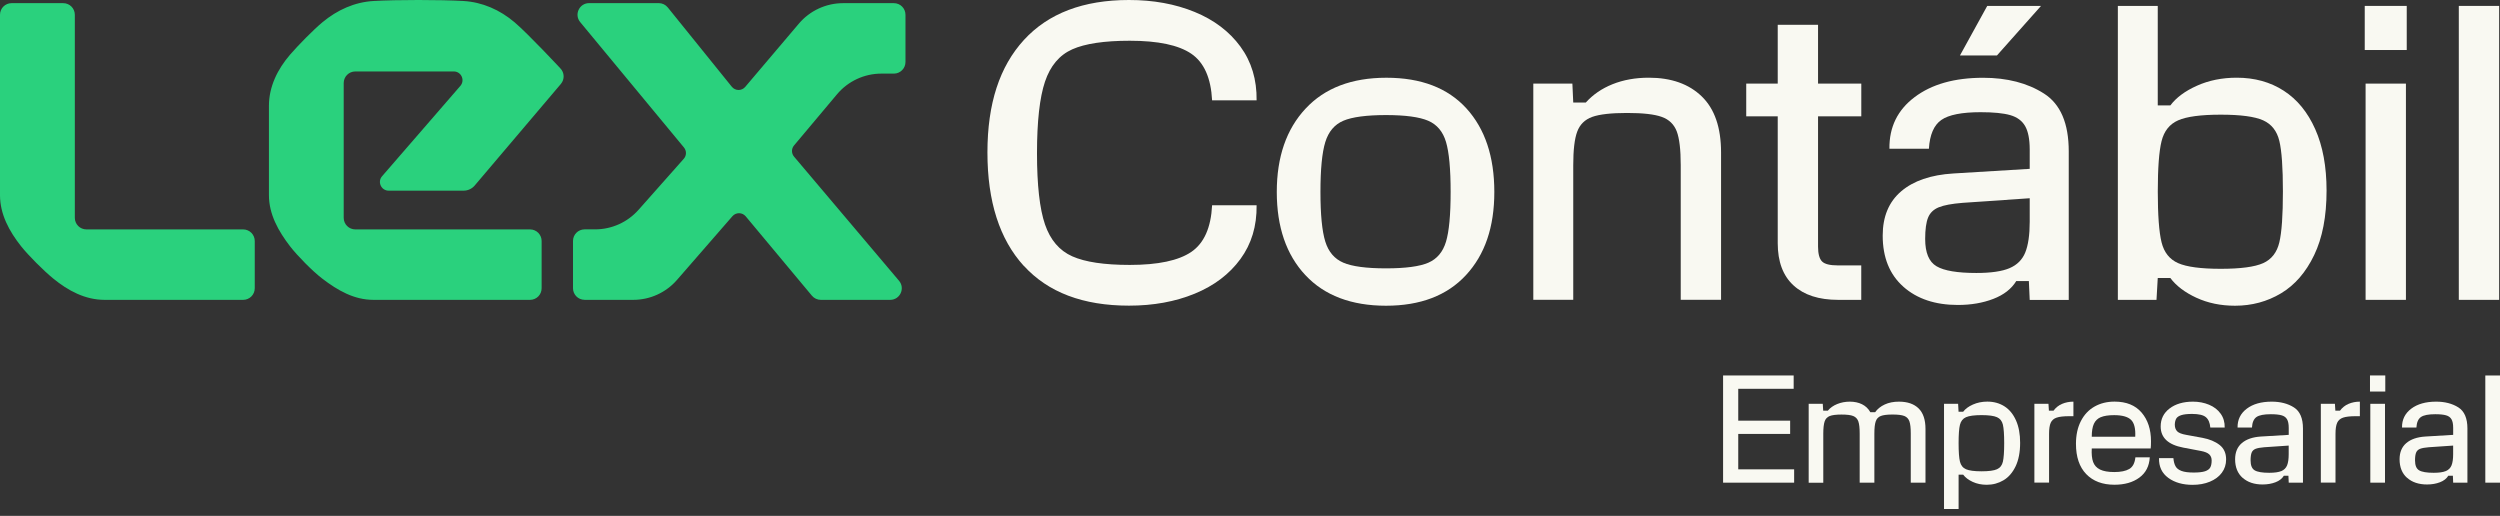
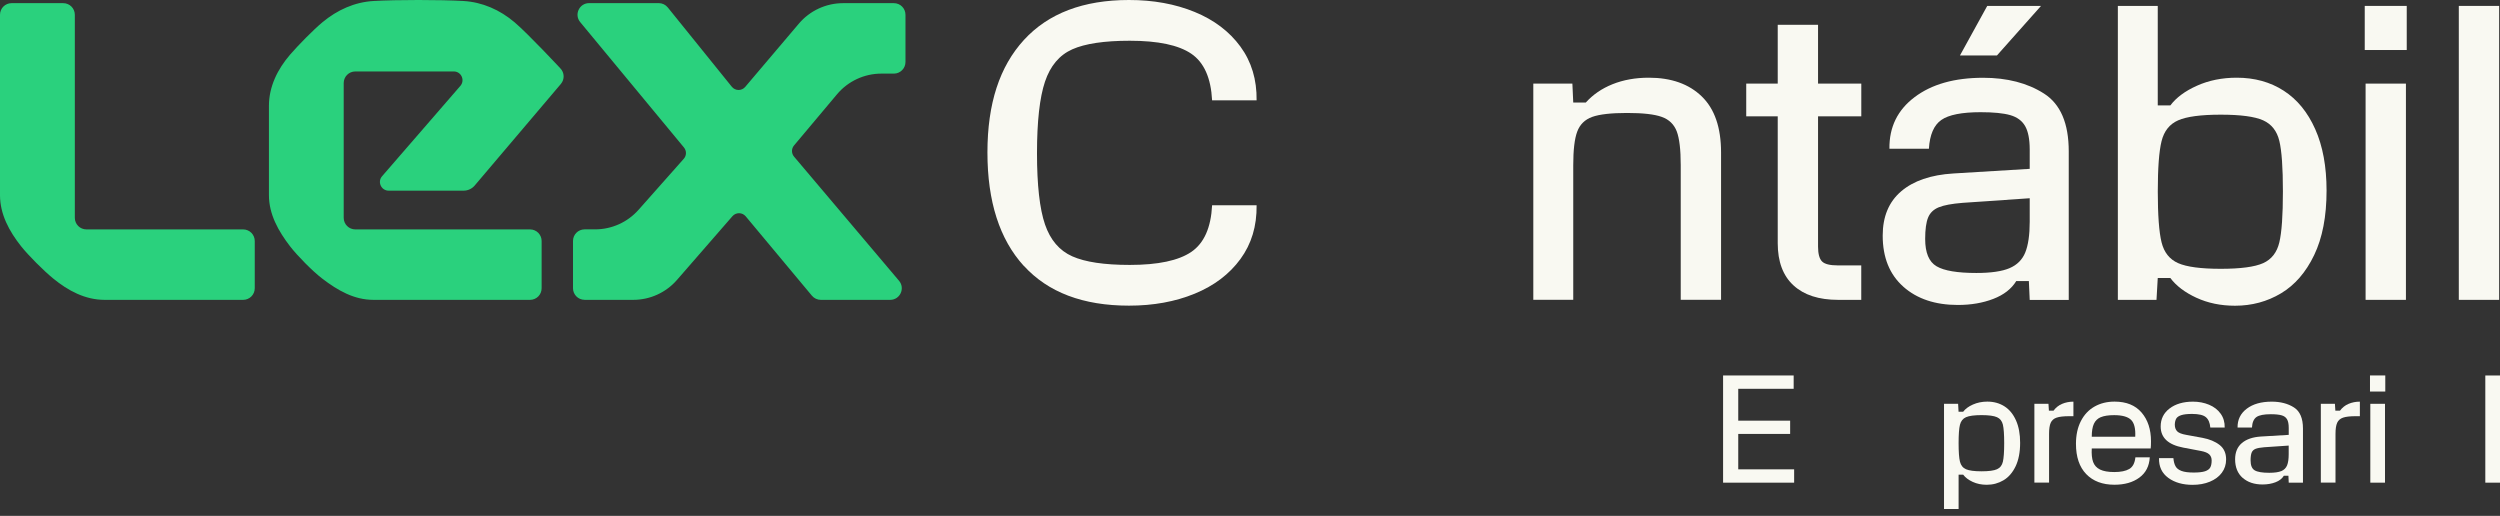
<svg xmlns="http://www.w3.org/2000/svg" width="189" height="39" viewBox="0 0 189 39" fill="none">
  <rect x="0" y="0" width="189" height="39" fill="#333333" stroke="none" />
  <path d="M77.395 20.098C75.566 18.088 74.65 15.232 74.65 11.527C74.65 7.823 75.569 5.031 77.411 3.018C79.255 1.008 81.9 0 85.35 0C87.192 0 88.846 0.3 90.317 0.904C91.788 1.508 92.94 2.381 93.777 3.524C94.613 4.667 95.021 6.021 94.999 7.587H91.635C91.549 5.896 91.025 4.719 90.063 4.063C89.101 3.407 87.55 3.08 85.411 3.08C83.484 3.08 82.035 3.297 81.063 3.729C80.089 4.164 79.403 4.979 79.001 6.174C78.6 7.369 78.397 9.174 78.397 11.586C78.397 13.997 78.6 15.793 79.001 16.966C79.403 18.14 80.092 18.946 81.063 19.378C82.038 19.813 83.487 20.028 85.411 20.028C87.55 20.028 89.098 19.7 90.063 19.044C91.025 18.388 91.549 17.215 91.635 15.52H94.999C95.021 17.086 94.613 18.44 93.777 19.583C92.94 20.726 91.788 21.6 90.317 22.203C88.846 22.807 87.192 23.107 85.35 23.107C81.878 23.107 79.228 22.102 77.398 20.092L77.395 20.098Z" fill="#F9F9F2" />
-   <path d="M98.683 20.797C97.242 19.252 96.525 17.157 96.525 14.512C96.525 11.868 97.249 9.766 98.701 8.212C100.15 6.655 102.188 5.877 104.811 5.877C107.434 5.877 109.45 6.649 110.86 8.194C112.266 9.738 112.971 11.843 112.971 14.512C112.971 17.181 112.257 19.252 110.829 20.797C109.401 22.341 107.385 23.113 104.78 23.113C102.176 23.113 100.123 22.341 98.686 20.797H98.683ZM107.986 19.859C108.641 19.574 109.086 19.044 109.318 18.272C109.551 17.5 109.668 16.246 109.668 14.509C109.668 12.772 109.551 11.515 109.318 10.731C109.086 9.949 108.635 9.413 107.97 9.128C107.305 8.843 106.239 8.699 104.78 8.699C103.322 8.699 102.225 8.843 101.557 9.128C100.889 9.413 100.435 9.953 100.19 10.746C99.948 11.54 99.826 12.793 99.826 14.509C99.826 16.225 99.948 17.472 100.19 18.256C100.432 19.041 100.889 19.574 101.557 19.859C102.222 20.144 103.297 20.288 104.78 20.288C106.263 20.288 107.33 20.144 107.986 19.859Z" fill="#F9F9F2" />
  <path d="M115.918 22.669V6.321H118.872L118.937 7.749H119.89C120.42 7.158 121.091 6.695 121.906 6.367C122.721 6.04 123.637 5.874 124.651 5.874C126.343 5.874 127.679 6.346 128.65 7.287C129.625 8.227 130.112 9.64 130.112 11.524V22.666H127.063V12.474C127.063 11.31 126.962 10.464 126.763 9.934C126.56 9.404 126.187 9.039 125.635 8.84C125.083 8.638 124.207 8.54 123 8.54C121.793 8.54 120.916 8.641 120.365 8.84C119.813 9.042 119.439 9.41 119.237 9.953C119.035 10.492 118.937 11.344 118.937 12.508V22.666H115.922L115.918 22.669Z" fill="#F9F9F2" />
  <path d="M138.967 22.669C137.506 22.669 136.381 22.304 135.588 21.575C134.794 20.846 134.396 19.782 134.396 18.385V8.797H132.015V6.321H134.396V1.875H137.444V6.318H140.714V8.794H137.444V18.637C137.444 19.188 137.546 19.562 137.745 19.764C137.947 19.966 138.342 20.064 138.934 20.064H140.711V22.669H138.964H138.967Z" fill="#F9F9F2" />
  <path d="M143.889 21.67C142.853 20.751 142.332 19.464 142.332 17.812C142.332 16.372 142.798 15.257 143.729 14.463C144.661 13.669 145.972 13.219 147.667 13.115L153.446 12.765V11.304C153.446 10.523 153.329 9.928 153.097 9.527C152.864 9.125 152.487 8.849 151.969 8.702C151.451 8.555 150.703 8.482 149.732 8.482C148.313 8.482 147.324 8.678 146.763 9.07C146.202 9.462 145.89 10.185 145.825 11.246H142.841C142.819 9.615 143.454 8.313 144.747 7.342C146.037 6.367 147.762 5.88 149.922 5.88C151.742 5.88 153.277 6.275 154.524 7.072C155.772 7.866 156.397 9.321 156.397 11.439V22.675H153.446L153.382 21.247H152.429C152.067 21.839 151.491 22.289 150.697 22.595C149.904 22.902 149.009 23.055 148.016 23.055C146.303 23.055 144.927 22.595 143.889 21.673V21.67ZM151.92 20.273C152.493 20.031 152.888 19.632 153.112 19.081C153.333 18.532 153.446 17.757 153.446 16.764V14.987L148.365 15.336C147.56 15.401 146.962 15.511 146.573 15.67C146.181 15.83 145.911 16.087 145.764 16.449C145.617 16.807 145.543 17.349 145.543 18.067C145.543 19.105 145.828 19.792 146.401 20.129C146.974 20.469 147.976 20.637 149.416 20.637C150.517 20.637 151.353 20.515 151.923 20.273H151.92ZM154.301 0.447L150.967 4.195H148.172L150.235 0.447H154.298H154.301Z" fill="#F9F9F2" />
  <path d="M166.046 22.51C165.179 22.108 164.523 21.612 164.078 21.017H163.126L163.031 22.669H160.11V0.447H163.126V7.97H164.078C164.523 7.379 165.194 6.879 166.095 6.478C166.993 6.076 167.995 5.874 169.095 5.874C170.449 5.874 171.635 6.202 172.649 6.858C173.666 7.513 174.46 8.482 175.03 9.763C175.603 11.043 175.888 12.594 175.888 14.414C175.888 16.363 175.575 17.987 174.95 19.286C174.325 20.588 173.489 21.55 172.444 22.176C171.399 22.801 170.238 23.113 168.969 23.113C167.89 23.113 166.916 22.911 166.049 22.51H166.046ZM171.096 19.893C171.73 19.608 172.137 19.084 172.318 18.321C172.499 17.558 172.588 16.28 172.588 14.478C172.588 12.677 172.499 11.405 172.318 10.654C172.137 9.903 171.73 9.386 171.096 9.098C170.461 8.813 169.392 8.669 167.89 8.669C166.389 8.669 165.313 8.813 164.667 9.098C164.02 9.383 163.604 9.907 163.414 10.669C163.224 11.432 163.129 12.701 163.129 14.478C163.129 16.256 163.224 17.558 163.414 18.321C163.604 19.084 164.02 19.608 164.667 19.893C165.313 20.178 166.386 20.322 167.89 20.322C169.395 20.322 170.461 20.178 171.096 19.893Z" fill="#F9F9F2" />
  <path d="M181.949 3.781H178.774V0.447H181.949V3.781ZM181.888 22.669H178.839V6.321H181.888V22.669Z" fill="#F9F9F2" />
  <path d="M188.935 22.669H185.886V0.447H188.935V22.669Z" fill="#F9F9F2" />
  <path d="M28.23 22.669H40.071C40.555 22.669 40.947 22.277 40.947 21.793V18.22C40.947 17.736 40.555 17.343 40.071 17.343H26.861C26.377 17.343 25.984 16.951 25.984 16.467V6.279C25.984 5.794 26.377 5.402 26.861 5.402H34.307C34.867 5.402 35.171 6.058 34.809 6.487L28.88 13.329C28.515 13.755 28.822 14.414 29.383 14.414H35.048C35.37 14.414 35.676 14.273 35.885 14.028L42.402 6.346C42.697 6 42.678 5.482 42.356 5.16C42.356 5.16 39.93 2.559 38.909 1.691C37.797 0.748 36.479 0.159 35.021 0.074C33.292 -0.025 29.974 -0.025 28.258 0.074C26.806 0.156 25.5 0.751 24.382 1.679C23.686 2.255 22.54 3.426 21.937 4.124C20.987 5.224 20.331 6.545 20.331 8.001V14.751C20.331 16.2 21.042 17.466 21.924 18.615C22.467 19.323 23.634 20.506 24.348 21.051C25.543 21.967 26.775 22.669 28.237 22.669H28.23ZM7.903 22.669H18.382C18.866 22.669 19.259 22.277 19.259 21.793V18.22C19.259 17.736 18.866 17.343 18.382 17.343H6.533C6.049 17.343 5.657 16.951 5.657 16.467V1.115C5.657 0.631 5.264 0.239 4.78 0.239H0.876C0.392 0.239 0 0.631 0 1.115V14.751C0 16.2 0.696 17.481 1.593 18.615C2.133 19.298 3.303 20.469 4.017 21.051C5.145 21.977 6.444 22.669 7.906 22.669H7.903ZM44.189 22.669H47.872C49.141 22.669 50.348 22.12 51.181 21.161L55.373 16.344C55.64 16.038 56.115 16.044 56.375 16.354L61.379 22.353C61.544 22.552 61.793 22.669 62.053 22.669H67.296C68.044 22.669 68.448 21.796 67.967 21.226L60.031 11.843C59.822 11.598 59.822 11.239 60.031 10.994L63.276 7.13C64.109 6.138 65.338 5.565 66.634 5.565H67.578C68.062 5.565 68.454 5.172 68.454 4.688V1.115C68.454 0.631 68.062 0.239 67.578 0.239H63.738C62.452 0.239 61.226 0.806 60.395 1.786L56.338 6.57C56.072 6.885 55.585 6.879 55.324 6.557L50.483 0.561C50.317 0.355 50.066 0.236 49.799 0.236H44.538C43.797 0.236 43.389 1.1 43.864 1.673L51.708 11.151C51.914 11.402 51.908 11.764 51.693 12.005L48.273 15.863C47.44 16.801 46.248 17.34 44.992 17.34H44.195C43.711 17.34 43.319 17.733 43.319 18.217V21.79C43.319 22.274 43.711 22.666 44.195 22.666L44.189 22.669Z" fill="#2AD17D" />
  <path d="M135.635 36.489H130.265V28.387H135.601V29.393H131.411V31.8H135.335V32.806H131.411V35.48H135.637V36.486L135.635 36.489Z" fill="#F9F9F2" />
-   <path d="M136.736 36.489V30.528H137.801L137.834 31.049H138.182C138.359 30.833 138.597 30.665 138.894 30.544C139.191 30.424 139.51 30.365 139.85 30.365C140.189 30.365 140.503 30.43 140.769 30.561C141.035 30.693 141.245 30.892 141.399 31.164H141.758C141.935 30.917 142.179 30.721 142.487 30.578C142.795 30.435 143.154 30.365 143.563 30.365C144.205 30.365 144.698 30.536 145.046 30.875C145.393 31.214 145.567 31.733 145.567 32.425V36.489H144.454V32.773C144.454 32.355 144.421 32.05 144.351 31.853C144.281 31.657 144.152 31.523 143.964 31.447C143.773 31.374 143.479 31.338 143.078 31.338C142.677 31.338 142.38 31.374 142.193 31.447C142.002 31.52 141.873 31.654 141.806 31.853C141.736 32.05 141.702 32.361 141.702 32.787V36.492H140.592V32.776C140.592 32.358 140.559 32.052 140.489 31.856C140.419 31.66 140.29 31.526 140.102 31.45C139.914 31.374 139.617 31.34 139.216 31.34C138.815 31.34 138.518 31.377 138.331 31.45C138.143 31.523 138.011 31.657 137.944 31.856C137.877 32.055 137.84 32.364 137.84 32.789V36.495H136.741L136.736 36.489Z" fill="#F9F9F2" />
  <path d="M146.968 38.479V30.525H148.033L148.067 31.128H148.414C148.577 30.912 148.821 30.73 149.149 30.584C149.477 30.438 149.841 30.362 150.242 30.362C150.735 30.362 151.167 30.483 151.539 30.721C151.912 30.959 152.198 31.312 152.408 31.78C152.618 32.249 152.722 32.812 152.722 33.476C152.722 34.185 152.607 34.779 152.38 35.253C152.153 35.727 151.848 36.08 151.467 36.307C151.085 36.534 150.662 36.649 150.2 36.649C149.807 36.649 149.451 36.576 149.135 36.43C148.818 36.284 148.58 36.102 148.417 35.886H148.07V38.479H146.971H146.968ZM150.973 35.474C151.206 35.371 151.354 35.18 151.419 34.903C151.483 34.625 151.517 34.157 151.517 33.501C151.517 32.846 151.483 32.38 151.419 32.106C151.354 31.831 151.206 31.643 150.973 31.54C150.741 31.436 150.351 31.383 149.805 31.383C149.258 31.383 148.866 31.436 148.63 31.54C148.395 31.643 148.243 31.834 148.173 32.111C148.103 32.389 148.07 32.851 148.07 33.501C148.07 34.152 148.103 34.625 148.173 34.903C148.243 35.18 148.395 35.371 148.63 35.474C148.866 35.578 149.258 35.631 149.805 35.631C150.351 35.631 150.743 35.578 150.973 35.474Z" fill="#F9F9F2" />
  <path d="M153.799 36.489V30.528H154.864L154.897 31.049H155.245C155.416 30.816 155.632 30.645 155.892 30.533C156.156 30.421 156.442 30.365 156.75 30.365V31.464H156.436C156.013 31.464 155.693 31.5 155.48 31.573C155.267 31.646 155.119 31.775 155.035 31.96C154.951 32.145 154.909 32.428 154.909 32.803V36.483H153.799V36.489Z" fill="#F9F9F2" />
  <path d="M158.137 33.908C158.114 34.331 158.148 34.673 158.24 34.925C158.333 35.18 158.507 35.371 158.762 35.497C159.017 35.623 159.376 35.687 159.838 35.687C160.331 35.687 160.71 35.609 160.973 35.455C161.237 35.301 161.391 35.006 161.436 34.575H162.523C162.484 35.239 162.223 35.749 161.735 36.108C161.248 36.467 160.62 36.646 159.849 36.646C158.947 36.646 158.235 36.377 157.719 35.842C157.201 35.306 156.943 34.544 156.943 33.555C156.943 32.89 157.066 32.319 157.313 31.837C157.559 31.355 157.904 30.987 158.344 30.738C158.784 30.488 159.289 30.362 159.86 30.362C160.749 30.362 161.43 30.637 161.904 31.189C162.377 31.741 162.615 32.464 162.615 33.358C162.615 33.597 162.607 33.779 162.593 33.902H158.137V33.908ZM158.826 31.534C158.582 31.635 158.409 31.803 158.299 32.038C158.19 32.274 158.137 32.599 158.137 33.017H161.424C161.455 32.406 161.351 31.982 161.11 31.744C160.869 31.506 160.443 31.385 159.827 31.385C159.404 31.385 159.067 31.436 158.826 31.537V31.534Z" fill="#F9F9F2" />
  <path d="M163.921 36.125C163.439 35.774 163.207 35.278 163.221 34.636H164.308C164.331 34.892 164.384 35.096 164.471 35.25C164.555 35.404 164.706 35.522 164.922 35.603C165.138 35.685 165.446 35.724 165.847 35.724C166.225 35.724 166.511 35.69 166.705 35.626C166.898 35.561 167.03 35.463 167.097 35.337C167.167 35.208 167.201 35.034 167.201 34.81C167.201 34.617 167.139 34.463 167.016 34.348C166.892 34.233 166.685 34.149 166.391 34.093L165.048 33.838C163.913 33.622 163.347 33.089 163.347 32.24C163.347 31.677 163.571 31.223 164.02 30.881C164.468 30.539 165.057 30.365 165.791 30.365C166.231 30.365 166.637 30.444 167.007 30.598C167.377 30.752 167.669 30.979 167.882 31.276C168.095 31.573 168.196 31.924 168.187 32.324H167.1C167.069 31.963 166.957 31.699 166.763 31.537C166.57 31.374 166.222 31.293 165.721 31.293C165.365 31.293 165.093 31.324 164.905 31.385C164.717 31.447 164.588 31.534 164.524 31.646C164.46 31.758 164.42 31.909 164.415 32.103C164.415 32.31 164.474 32.478 164.589 32.602C164.703 32.725 164.939 32.818 165.295 32.879L166.511 33.101C167.044 33.202 167.472 33.381 167.803 33.639C168.131 33.897 168.294 34.261 168.294 34.732C168.294 35.118 168.184 35.455 167.969 35.743C167.753 36.032 167.453 36.256 167.066 36.416C166.679 36.576 166.245 36.654 165.757 36.654C165.017 36.654 164.404 36.478 163.921 36.127V36.125Z" fill="#F9F9F2" />
  <path d="M169.541 36.125C169.163 35.788 168.975 35.32 168.975 34.718C168.975 34.194 169.146 33.784 169.485 33.496C169.824 33.207 170.304 33.042 170.92 33.002L173.028 32.876V32.344C173.028 32.058 172.986 31.842 172.899 31.696C172.815 31.551 172.677 31.45 172.487 31.397C172.299 31.343 172.024 31.315 171.671 31.315C171.156 31.315 170.794 31.385 170.589 31.528C170.385 31.671 170.27 31.935 170.248 32.321H169.16C169.152 31.727 169.384 31.254 169.855 30.898C170.326 30.542 170.954 30.365 171.741 30.365C172.406 30.365 172.963 30.511 173.42 30.8C173.874 31.088 174.104 31.621 174.104 32.392V36.489H173.028L173.005 35.968H172.658C172.526 36.184 172.316 36.349 172.027 36.458C171.739 36.57 171.411 36.626 171.049 36.626C170.424 36.626 169.922 36.458 169.544 36.122L169.541 36.125ZM172.47 35.615C172.677 35.525 172.823 35.382 172.904 35.18C172.986 34.978 173.025 34.698 173.025 34.334V33.686L171.172 33.812C170.878 33.835 170.662 33.877 170.519 33.933C170.376 33.992 170.278 34.084 170.225 34.216C170.172 34.348 170.144 34.544 170.144 34.807C170.144 35.186 170.248 35.438 170.458 35.559C170.665 35.682 171.032 35.743 171.556 35.743C171.957 35.743 172.263 35.699 172.47 35.612V35.615Z" fill="#F9F9F2" />
  <path d="M175.455 36.489V30.528H176.52L176.553 31.049H176.901C177.072 30.816 177.288 30.645 177.548 30.533C177.812 30.421 178.098 30.365 178.406 30.365V31.464H178.092C177.669 31.464 177.349 31.5 177.136 31.573C176.923 31.646 176.775 31.775 176.691 31.96C176.606 32.145 176.564 32.428 176.564 32.803V36.483H175.455V36.489Z" fill="#F9F9F2" />
  <path d="M180.328 29.6H179.171V28.384H180.328V29.6ZM180.306 36.489H179.196V30.528H180.306V36.489Z" fill="#F9F9F2" />
-   <path d="M181.974 36.125C181.595 35.788 181.408 35.32 181.408 34.718C181.408 34.194 181.579 33.784 181.918 33.496C182.257 33.207 182.736 33.042 183.353 33.002L185.46 32.876V32.344C185.46 32.058 185.418 31.842 185.331 31.696C185.247 31.551 185.11 31.45 184.919 31.397C184.732 31.343 184.457 31.315 184.104 31.315C183.588 31.315 183.227 31.385 183.022 31.528C182.817 31.671 182.703 31.935 182.68 32.321H181.593C181.584 31.727 181.817 31.254 182.288 30.898C182.759 30.542 183.386 30.365 184.174 30.365C184.838 30.365 185.396 30.511 185.853 30.8C186.307 31.088 186.537 31.621 186.537 32.392V36.489H185.46L185.438 35.968H185.09C184.959 36.184 184.748 36.349 184.46 36.458C184.171 36.57 183.843 36.626 183.482 36.626C182.857 36.626 182.355 36.458 181.977 36.122L181.974 36.125ZM184.903 35.615C185.11 35.525 185.256 35.382 185.337 35.18C185.418 34.978 185.458 34.698 185.458 34.334V33.686L183.605 33.812C183.311 33.835 183.095 33.877 182.952 33.933C182.809 33.992 182.711 34.084 182.658 34.216C182.604 34.348 182.576 34.544 182.576 34.807C182.576 35.186 182.68 35.438 182.89 35.559C183.098 35.682 183.465 35.743 183.989 35.743C184.39 35.743 184.695 35.699 184.903 35.612V35.615Z" fill="#F9F9F2" />
  <path d="M189 36.489H187.89V28.387H189V36.489Z" fill="#F9F9F2" />
</svg>